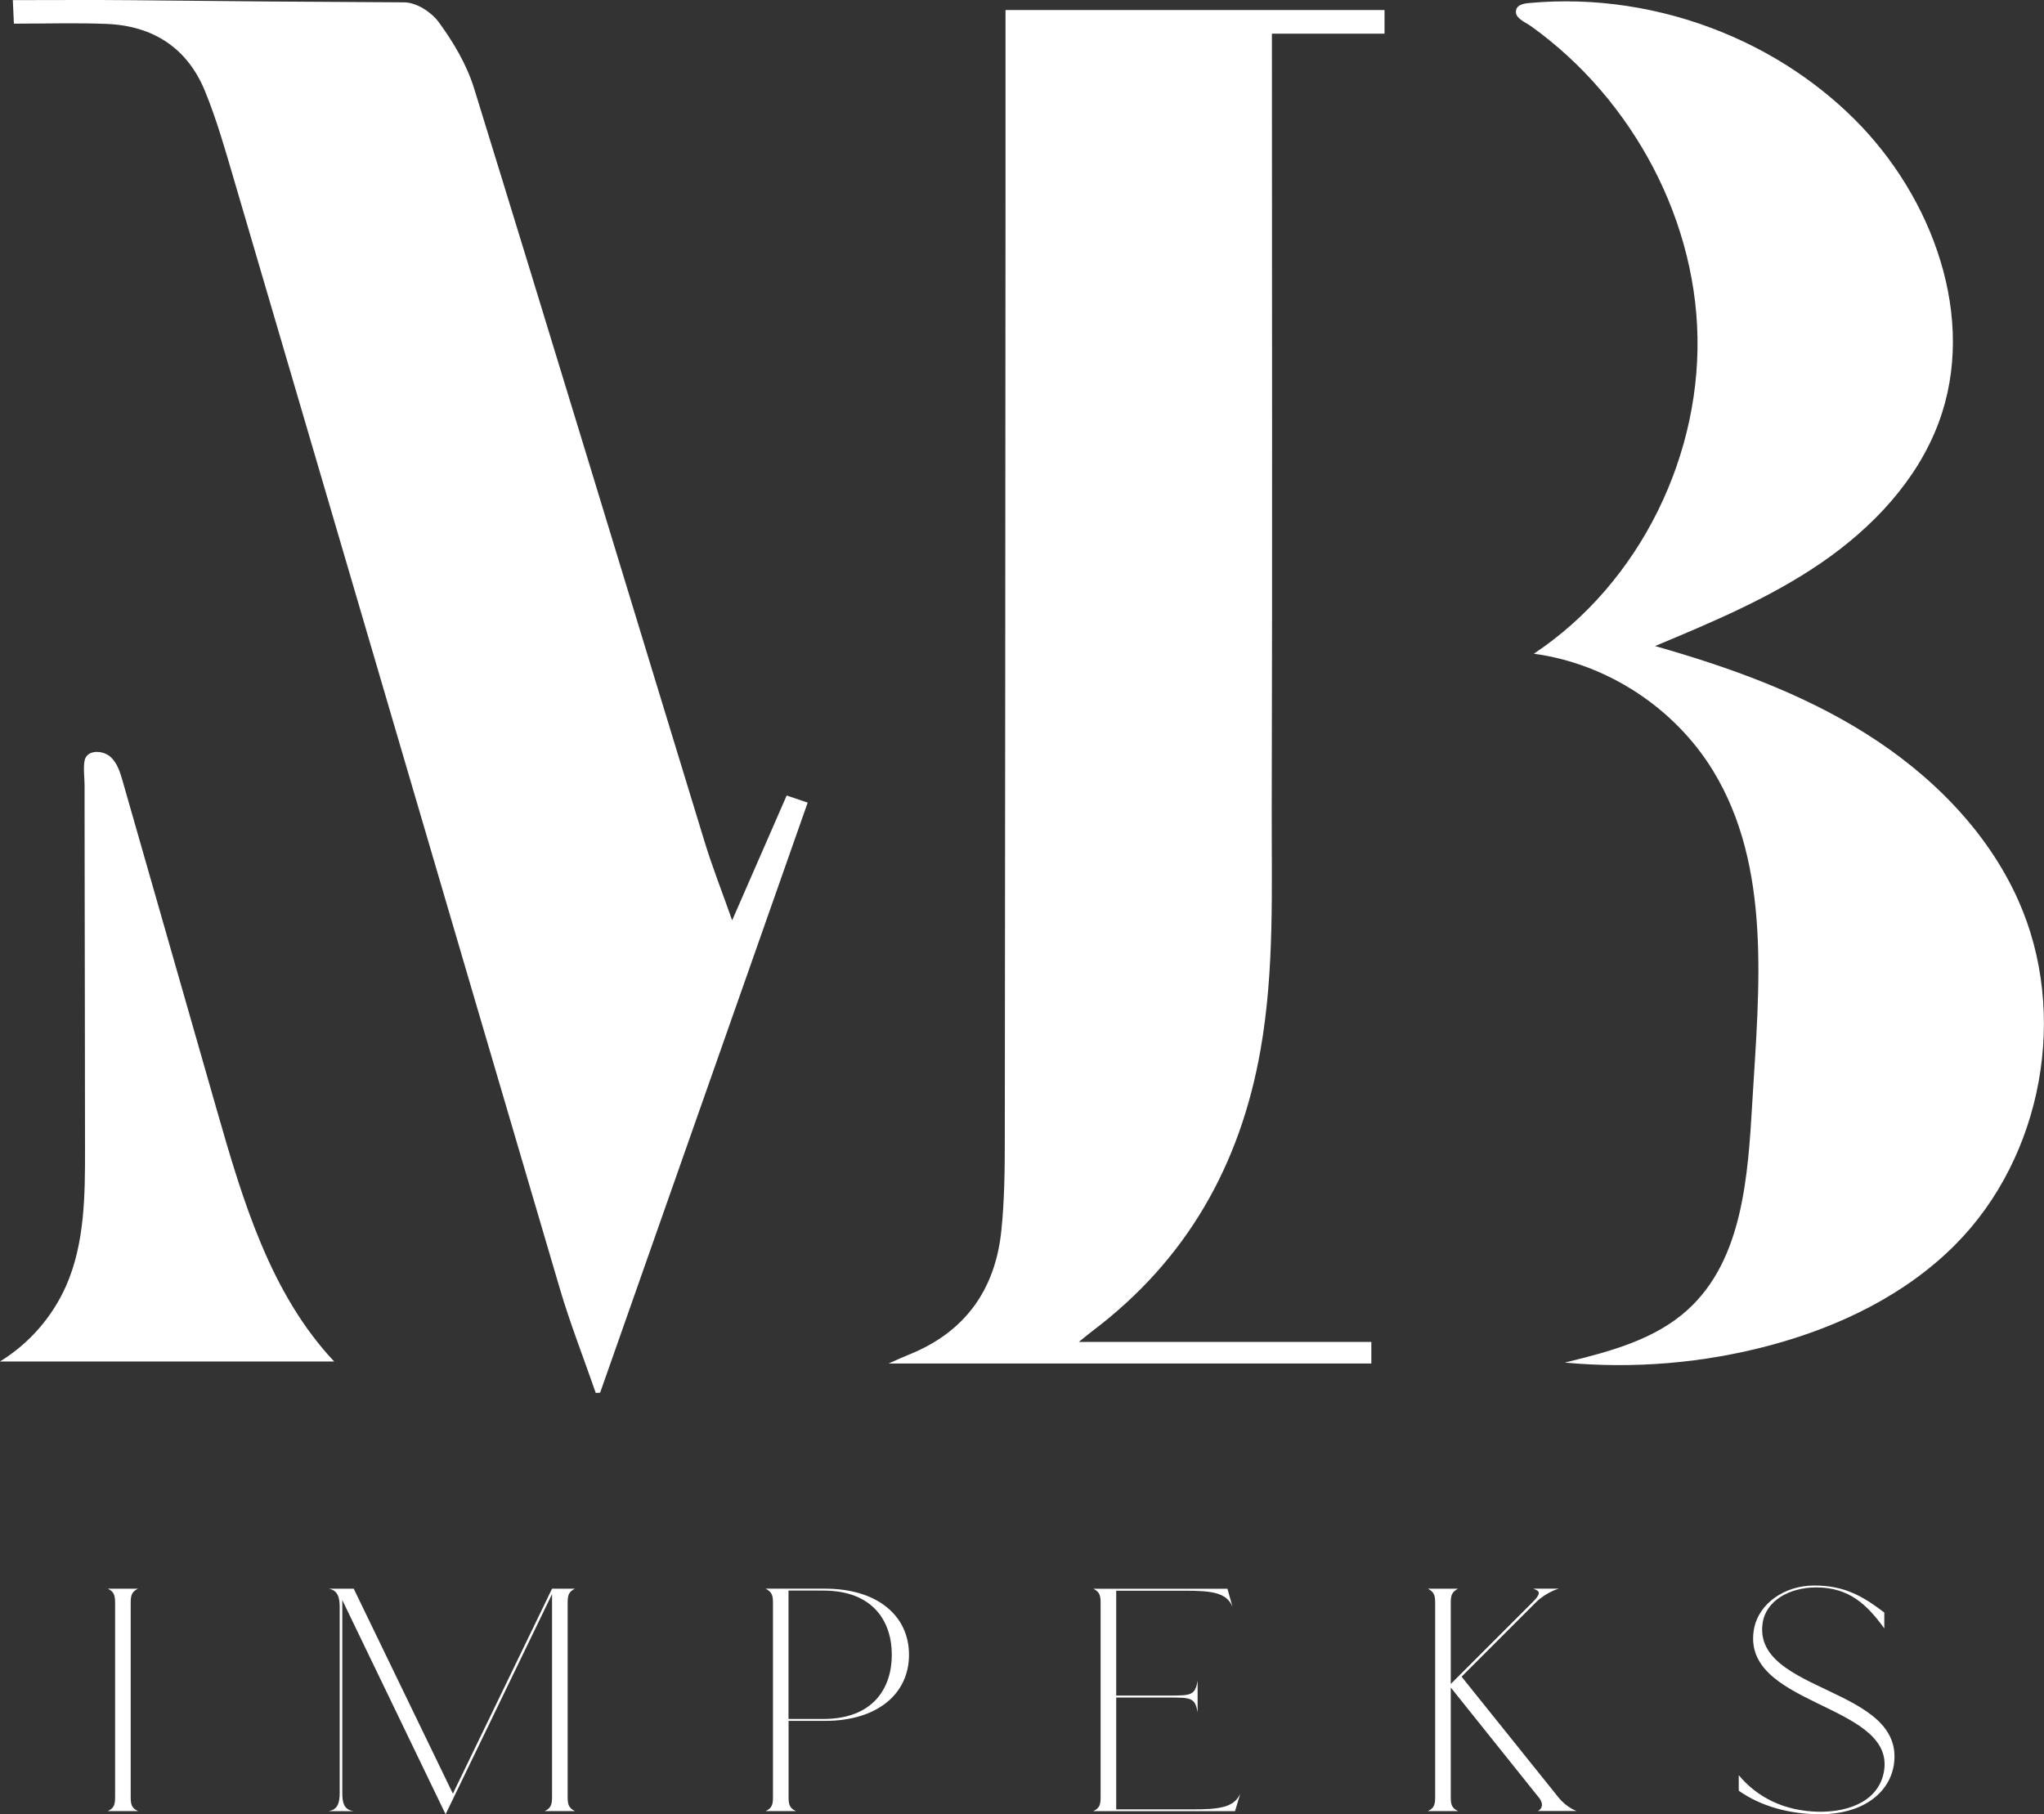
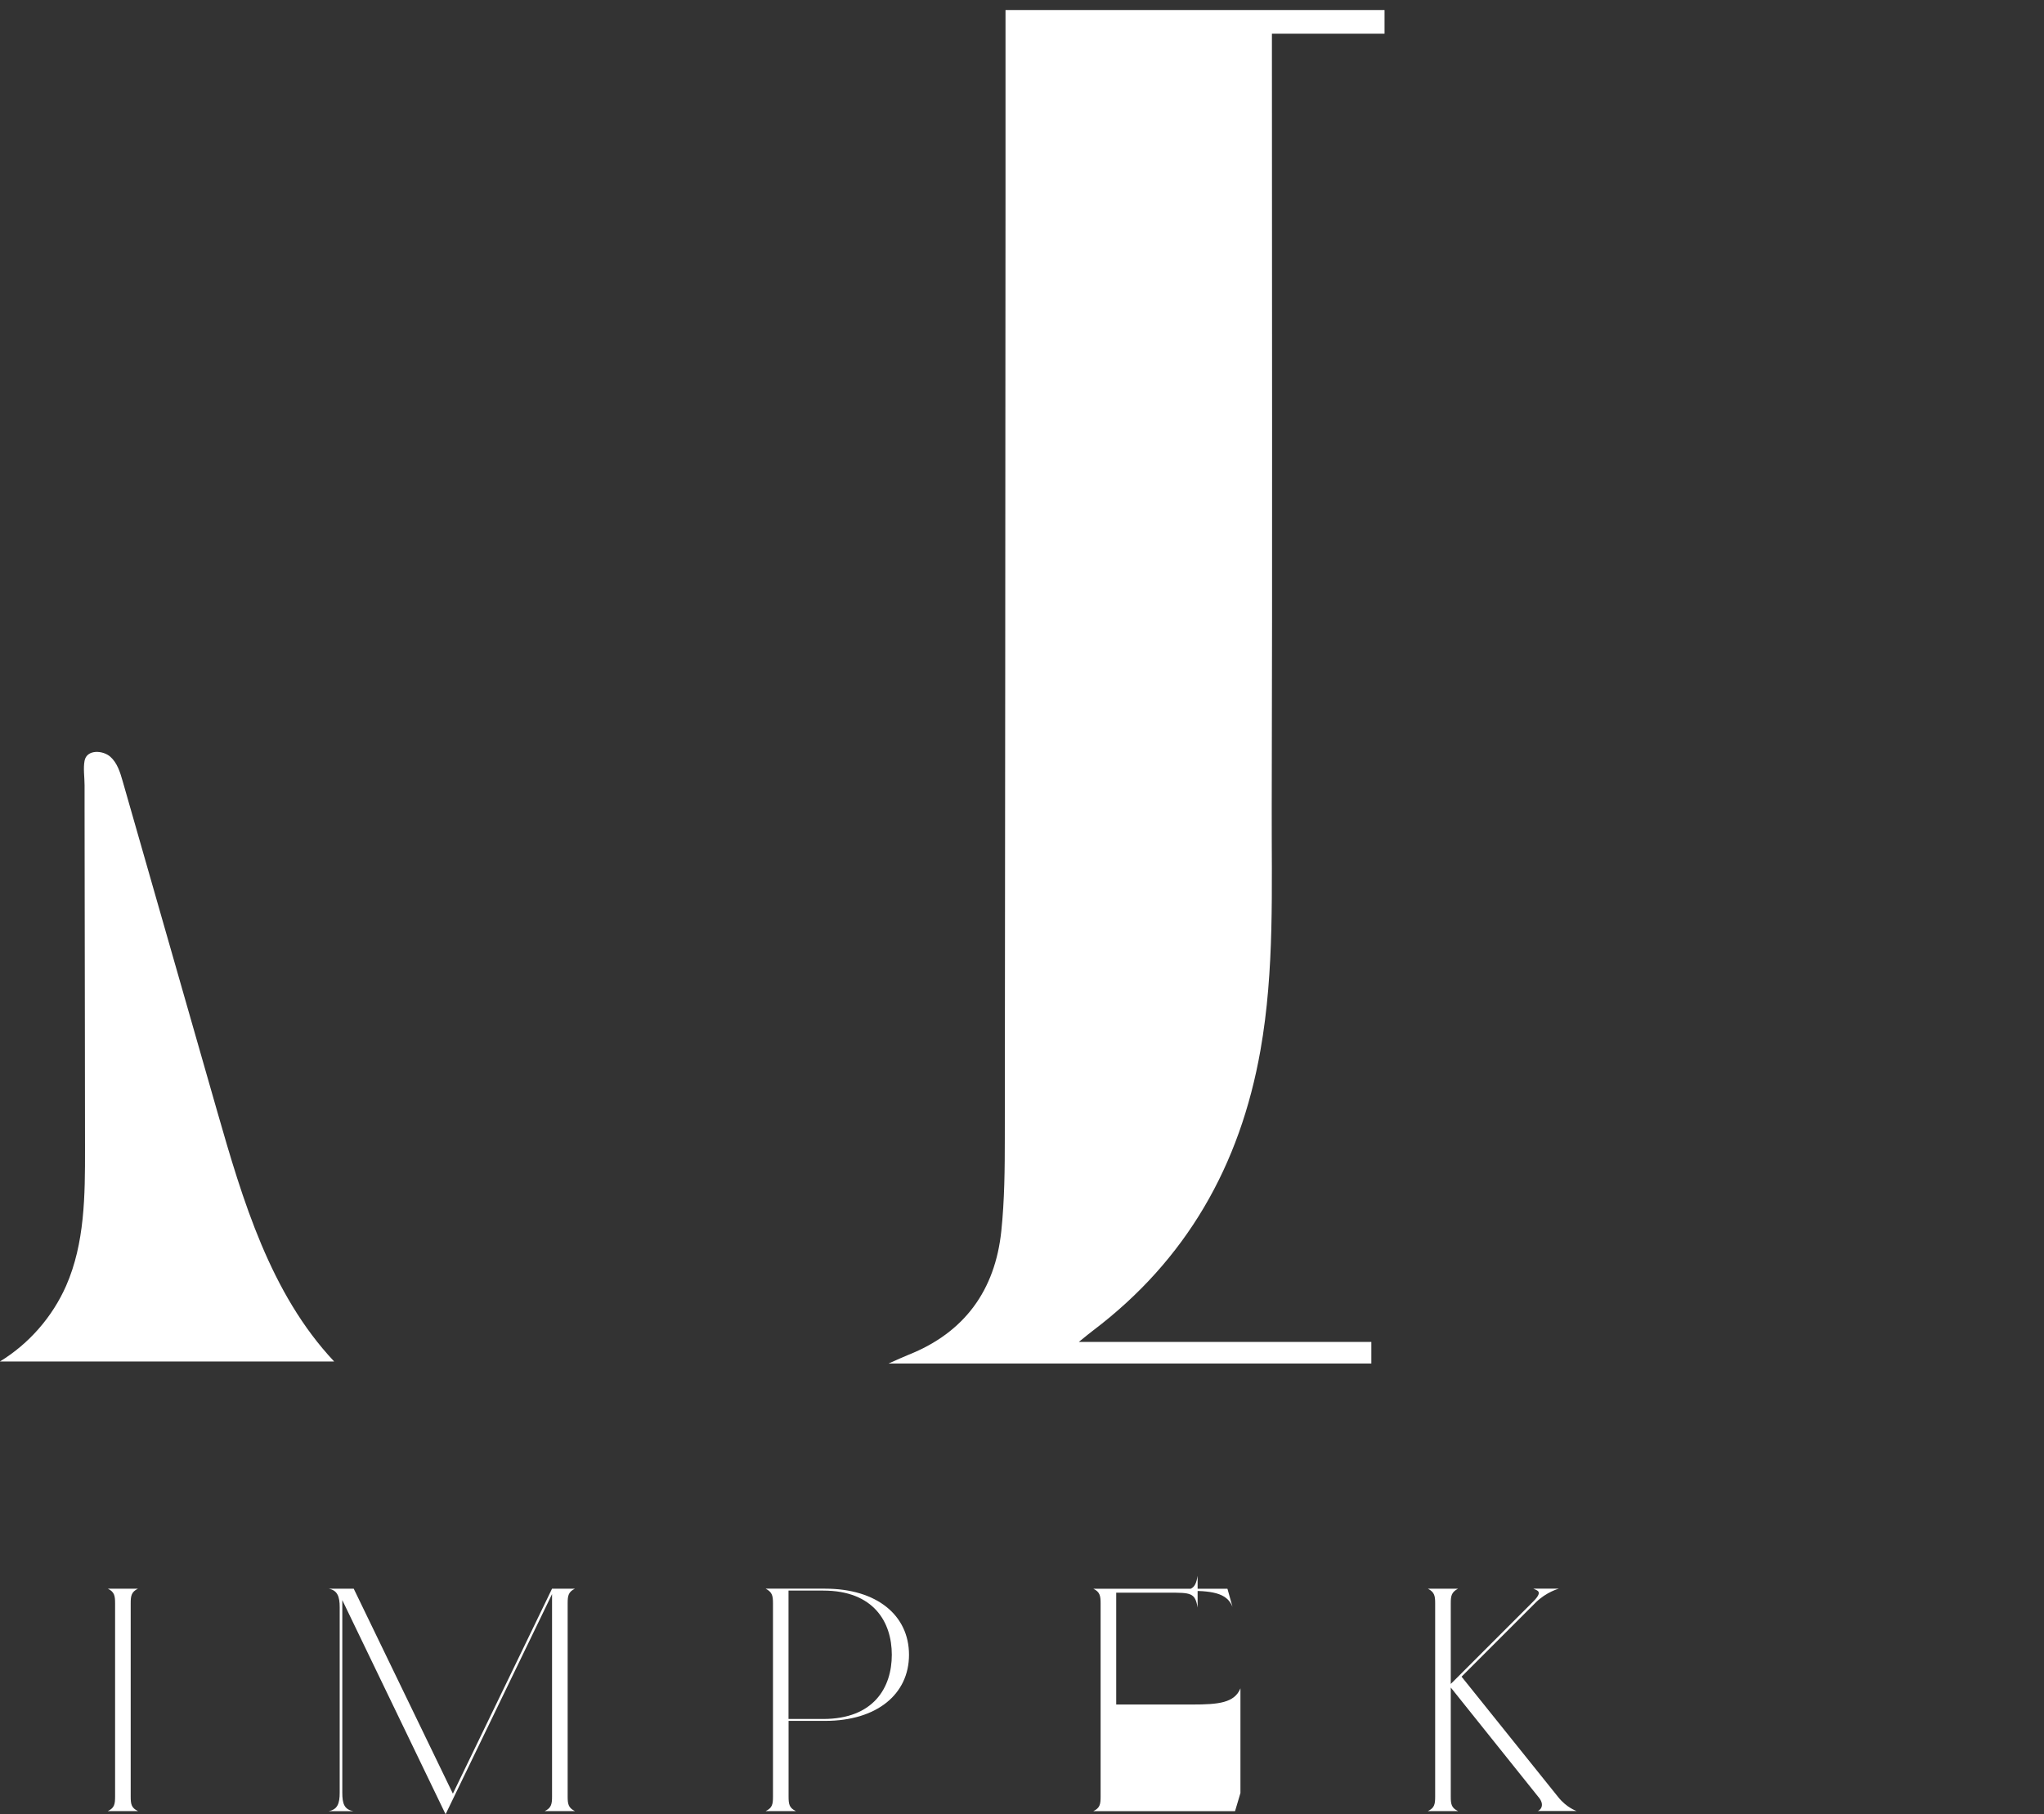
<svg xmlns="http://www.w3.org/2000/svg" id="Layer_1" data-name="Layer 1" viewBox="0 0 322.16 285.99">
  <rect x="0" y="0" width="322.16" height="285.99" fill="#333333" stroke="none" />
  <defs>
    <style>      .cls-1 {        fill: #fff;        stroke-width: 0px;      }    </style>
  </defs>
  <g>
    <path class="cls-1" d="M21.75,285.49h-4.76c1.05-.5,1.15-1.1,1.15-2.3v-30.46c0-1.15-.1-1.8-1.15-2.3h4.76c-1.05.5-1.15,1.15-1.15,2.3v30.46c0,1.2.1,1.8,1.15,2.3Z" />
    <path class="cls-1" d="M90.62,285.49h-4.76c1.05-.5,1.15-1.15,1.15-2.3v-31.91l-16.78,34.71-16.28-33.76v30.36c0,1.7.3,2.66,1.75,2.91h-3.91c1.4-.25,1.75-1.2,1.75-2.91v-29.25c0-1.65-.35-2.66-1.75-2.91h3.96l15.63,32.31,15.63-32.31h3.61c-1.05.5-1.15,1.15-1.15,2.3v30.46c0,1.15.1,1.8,1.15,2.3Z" />
    <path class="cls-1" d="M143.27,260.85c0,6.21-5.06,10.42-13.22,10.42h-5.76v11.92c0,1.2.1,1.8,1.15,2.3h-4.76c1.05-.5,1.15-1.1,1.15-2.25v-30.51c0-1.15-.1-1.75-1.15-2.3h9.37c8.17,0,13.22,4.21,13.22,10.42ZM140.56,260.85c0-5.16-2.86-10.12-10.82-10.12h-5.46v20.24h5.46c7.97,0,10.82-4.96,10.82-10.12Z" />
-     <path class="cls-1" d="M195.51,282.64l-.85,2.86h-22.34c1.05-.5,1.15-1.1,1.15-2.3v-30.46c0-1.15-.1-1.8-1.15-2.3h21.14l.8,2.86c-.9-2.3-3.41-2.55-7.56-2.55h-10.77v16.53h8.22c3.56,0,4.21,0,4.61-2.35v5.01c-.4-2.35-1.05-2.35-4.61-2.35h-8.22v17.63h11.97c4.16,0,6.66-.25,7.61-2.55Z" />
+     <path class="cls-1" d="M195.51,282.64l-.85,2.86h-22.34c1.05-.5,1.15-1.1,1.15-2.3v-30.46c0-1.15-.1-1.8-1.15-2.3h21.14l.8,2.86c-.9-2.3-3.41-2.55-7.56-2.55h-10.77h8.22c3.56,0,4.21,0,4.61-2.35v5.01c-.4-2.35-1.05-2.35-4.61-2.35h-8.22v17.63h11.97c4.16,0,6.66-.25,7.61-2.55Z" />
    <path class="cls-1" d="M242.49,283.29l-13.83-17.28v17.18c0,1.2.1,1.8,1.15,2.3h-4.76c1.05-.5,1.15-1.1,1.15-2.3v-30.46c0-1.15-.1-1.75-1.15-2.3h4.76c-1.05.55-1.15,1.15-1.15,2.3v12.72l12.97-12.97c1.65-1.65.65-1.75.05-2.05h4.01s-1.95.5-3.66,2.2l-11.67,11.67,15.23,18.98c1.35,1.7,2.91,2.2,2.91,2.2h-6.16c.2,0,1.35-.75.15-2.2Z" />
-     <path class="cls-1" d="M298.49,278.23c-.75,4.61-5.16,7.76-11.57,7.76-4.86,0-9.37-1.25-12.87-3.71v-2.45c2.91,3.51,7.21,5.66,12.52,5.76,5.21.1,9.82-1.95,10.42-6.71,1.25-10.47-23.04-10.02-20.49-22.34.8-3.71,4.66-6.61,9.47-6.61s7.71,1.75,11.02,4.26v2.5c-2.7-3.71-5.51-6.46-10.72-6.46-4.31,0-8.01,2.15-8.47,5.71-1.45,10.97,22.59,9.97,20.69,22.29Z" />
  </g>
  <g>
    <path class="cls-1" d="M158.49,1.58h59.73v3.73h-17.75c0,1.28,0,2.26,0,3.24,0,39.57.08,79.14-.03,118.71-.04,12.79.47,25.6-1.78,38.32-3.21,18.16-11.67,33.04-26.45,44.21-.55.41-1.07.86-2.17,1.74h46.1v3.41h-76.1c1.55-.68,2.33-1.05,3.13-1.37,8.87-3.52,13.68-10.2,14.65-19.53.51-4.87.55-9.81.55-14.72.06-49.31.08-98.62.11-147.93,0-9.83,0-19.66,0-29.81Z" />
-     <path class="cls-1" d="M115.39,145.09c3.05-6.99,5.75-13.17,8.6-19.69,1.06.36,2.05.7,3.31,1.12-10.95,31.15-21.83,62.08-32.71,93.01l-.69.05c-1.92-5.54-4.07-11.01-5.72-16.63-17.14-58.18-34.18-116.39-51.29-174.59-1.38-4.7-2.72-9.45-4.57-13.97-2.78-6.83-8.2-10.33-15.53-10.62-4.79-.19-9.59-.04-14.6-.04-.06-1.34-.1-2.31-.17-3.71C8.43.02,14.56-.03,20.69.03c14.25.16,28.65.27,43.08.34,1.98.06,4.25,1.58,5.38,3.12,2.31,3.15,4.42,6.71,5.57,10.43,12.23,39.58,24.23,79.22,36.35,118.83,1.19,3.89,2.69,7.68,4.33,12.34Z" />
-     <path class="cls-1" d="M247.16,214.66c6.71-1.65,13.66-3.52,18.78-8.14,8.79-7.93,9.56-21.18,10.26-33,1.06-17.74,3.06-36.89-6.22-52.06-6.06-9.9-16.72-16.86-28.23-18.41,16.79-11.16,26.77-31.64,25.73-51.77-.25-4.93-1.16-9.81-2.63-14.52-1.48-4.74-3.53-9.29-6.08-13.55-2.55-4.27-5.59-8.24-9.04-11.81-1.73-1.78-3.56-3.47-5.49-5.03-.96-.78-1.95-1.54-2.96-2.26-.7-.5-2.29-1.15-2.35-2.13-.08-1.2,1.16-1.42,2.06-1.5,1.28-.12,2.57-.2,3.86-.24,2.57-.08,5.15,0,7.72.23,5.13.47,10.21,1.55,15.09,3.2,4.88,1.65,9.57,3.87,13.93,6.62,3.83,2.42,7.41,5.24,10.63,8.44,12.43,12.33,19.44,31.45,13.35,47.86-3.4,9.17-10.47,16.61-18.53,22.14-8.07,5.53-17.16,9.34-26.18,13.11,11.57,3.29,23.03,7.39,33.21,13.79,10.18,6.4,19.09,15.26,24.01,26.23,8.02,17.86,3.9,40.46-9.9,54.34-7.87,7.92-18.29,12.93-29.07,15.84-10.55,2.84-21.61,3.77-32.48,2.75.17-.04.34-.08.51-.13Z" />
    <path class="cls-1" d="M0,214.61c4.57-2.79,8.26-7.02,10.42-11.92,2.95-6.71,2.99-14.28,2.98-21.6,0-12.84-.04-25.68-.05-38.53,0-5.03-.01-10.07-.02-15.1,0-1.23,0-2.45,0-3.68s-.23-2.68,0-3.86c.35-1.83,2.92-1.66,4.07-.62,1.09.97,1.54,2.46,1.94,3.86,4.96,17.33,9.92,34.65,14.88,51.98,4.04,14.11,8.4,28.79,18.45,39.48-17.55,0-35.11,0-52.66,0Z" />
  </g>
</svg>